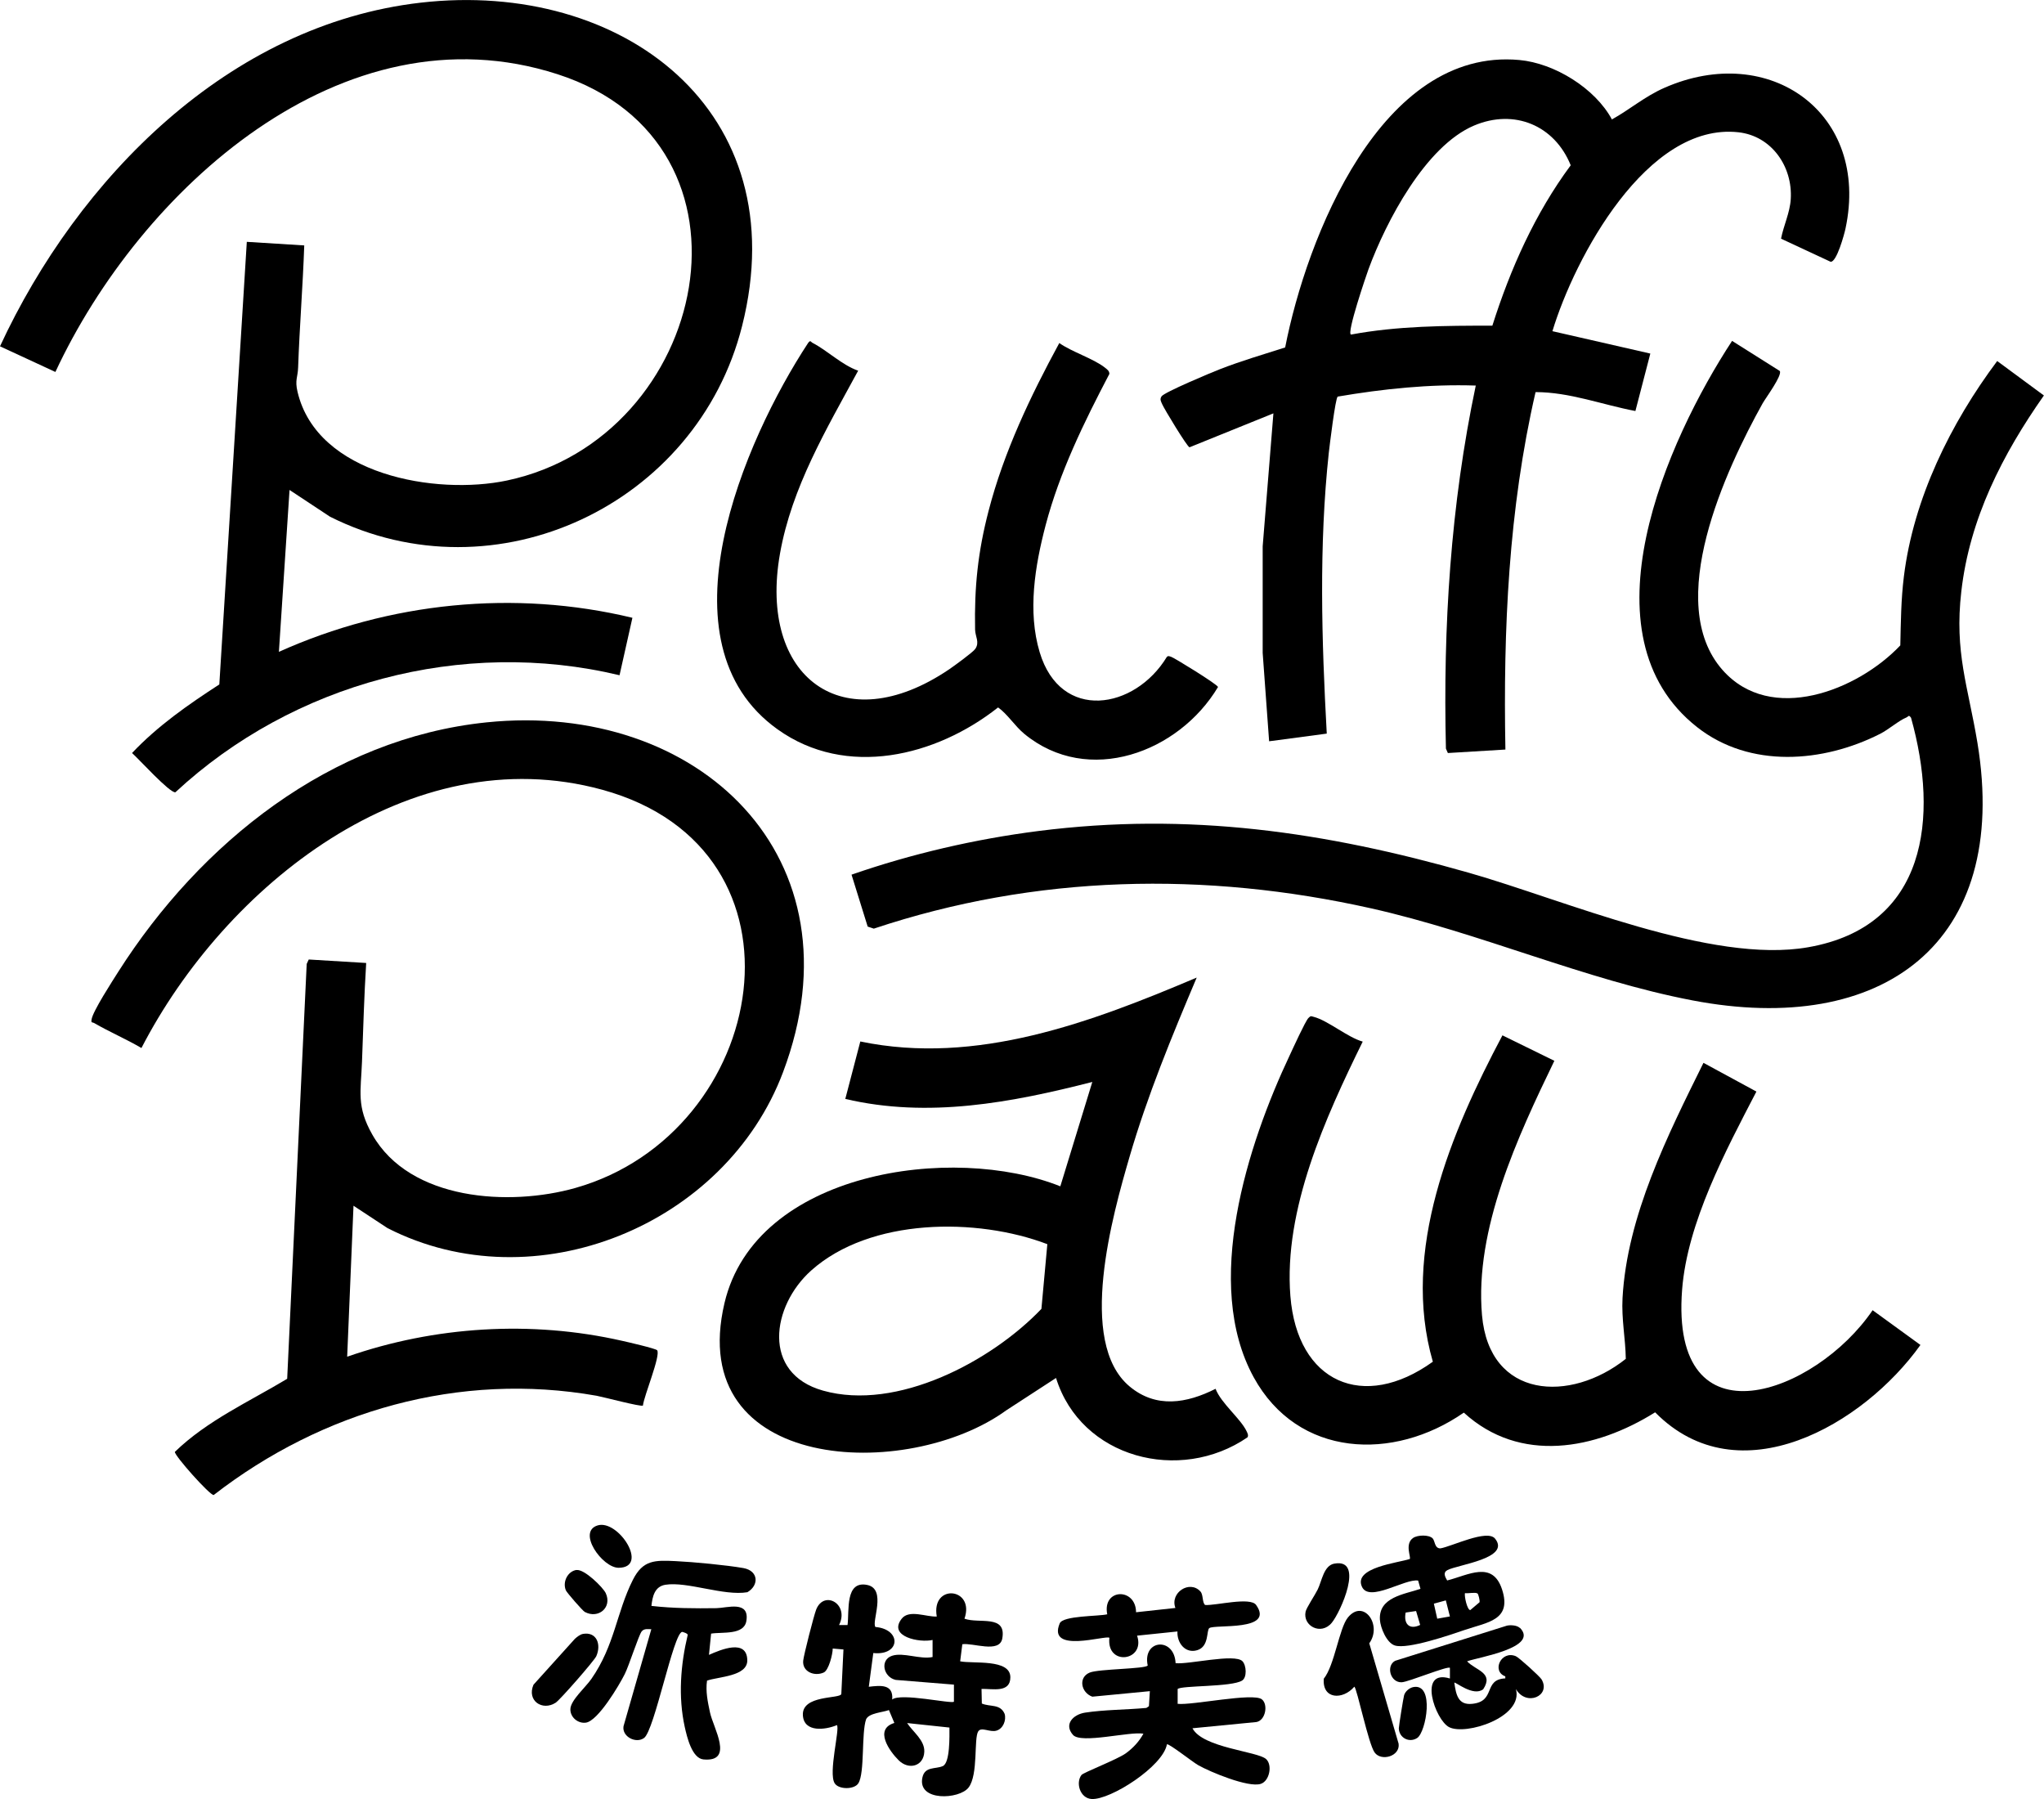
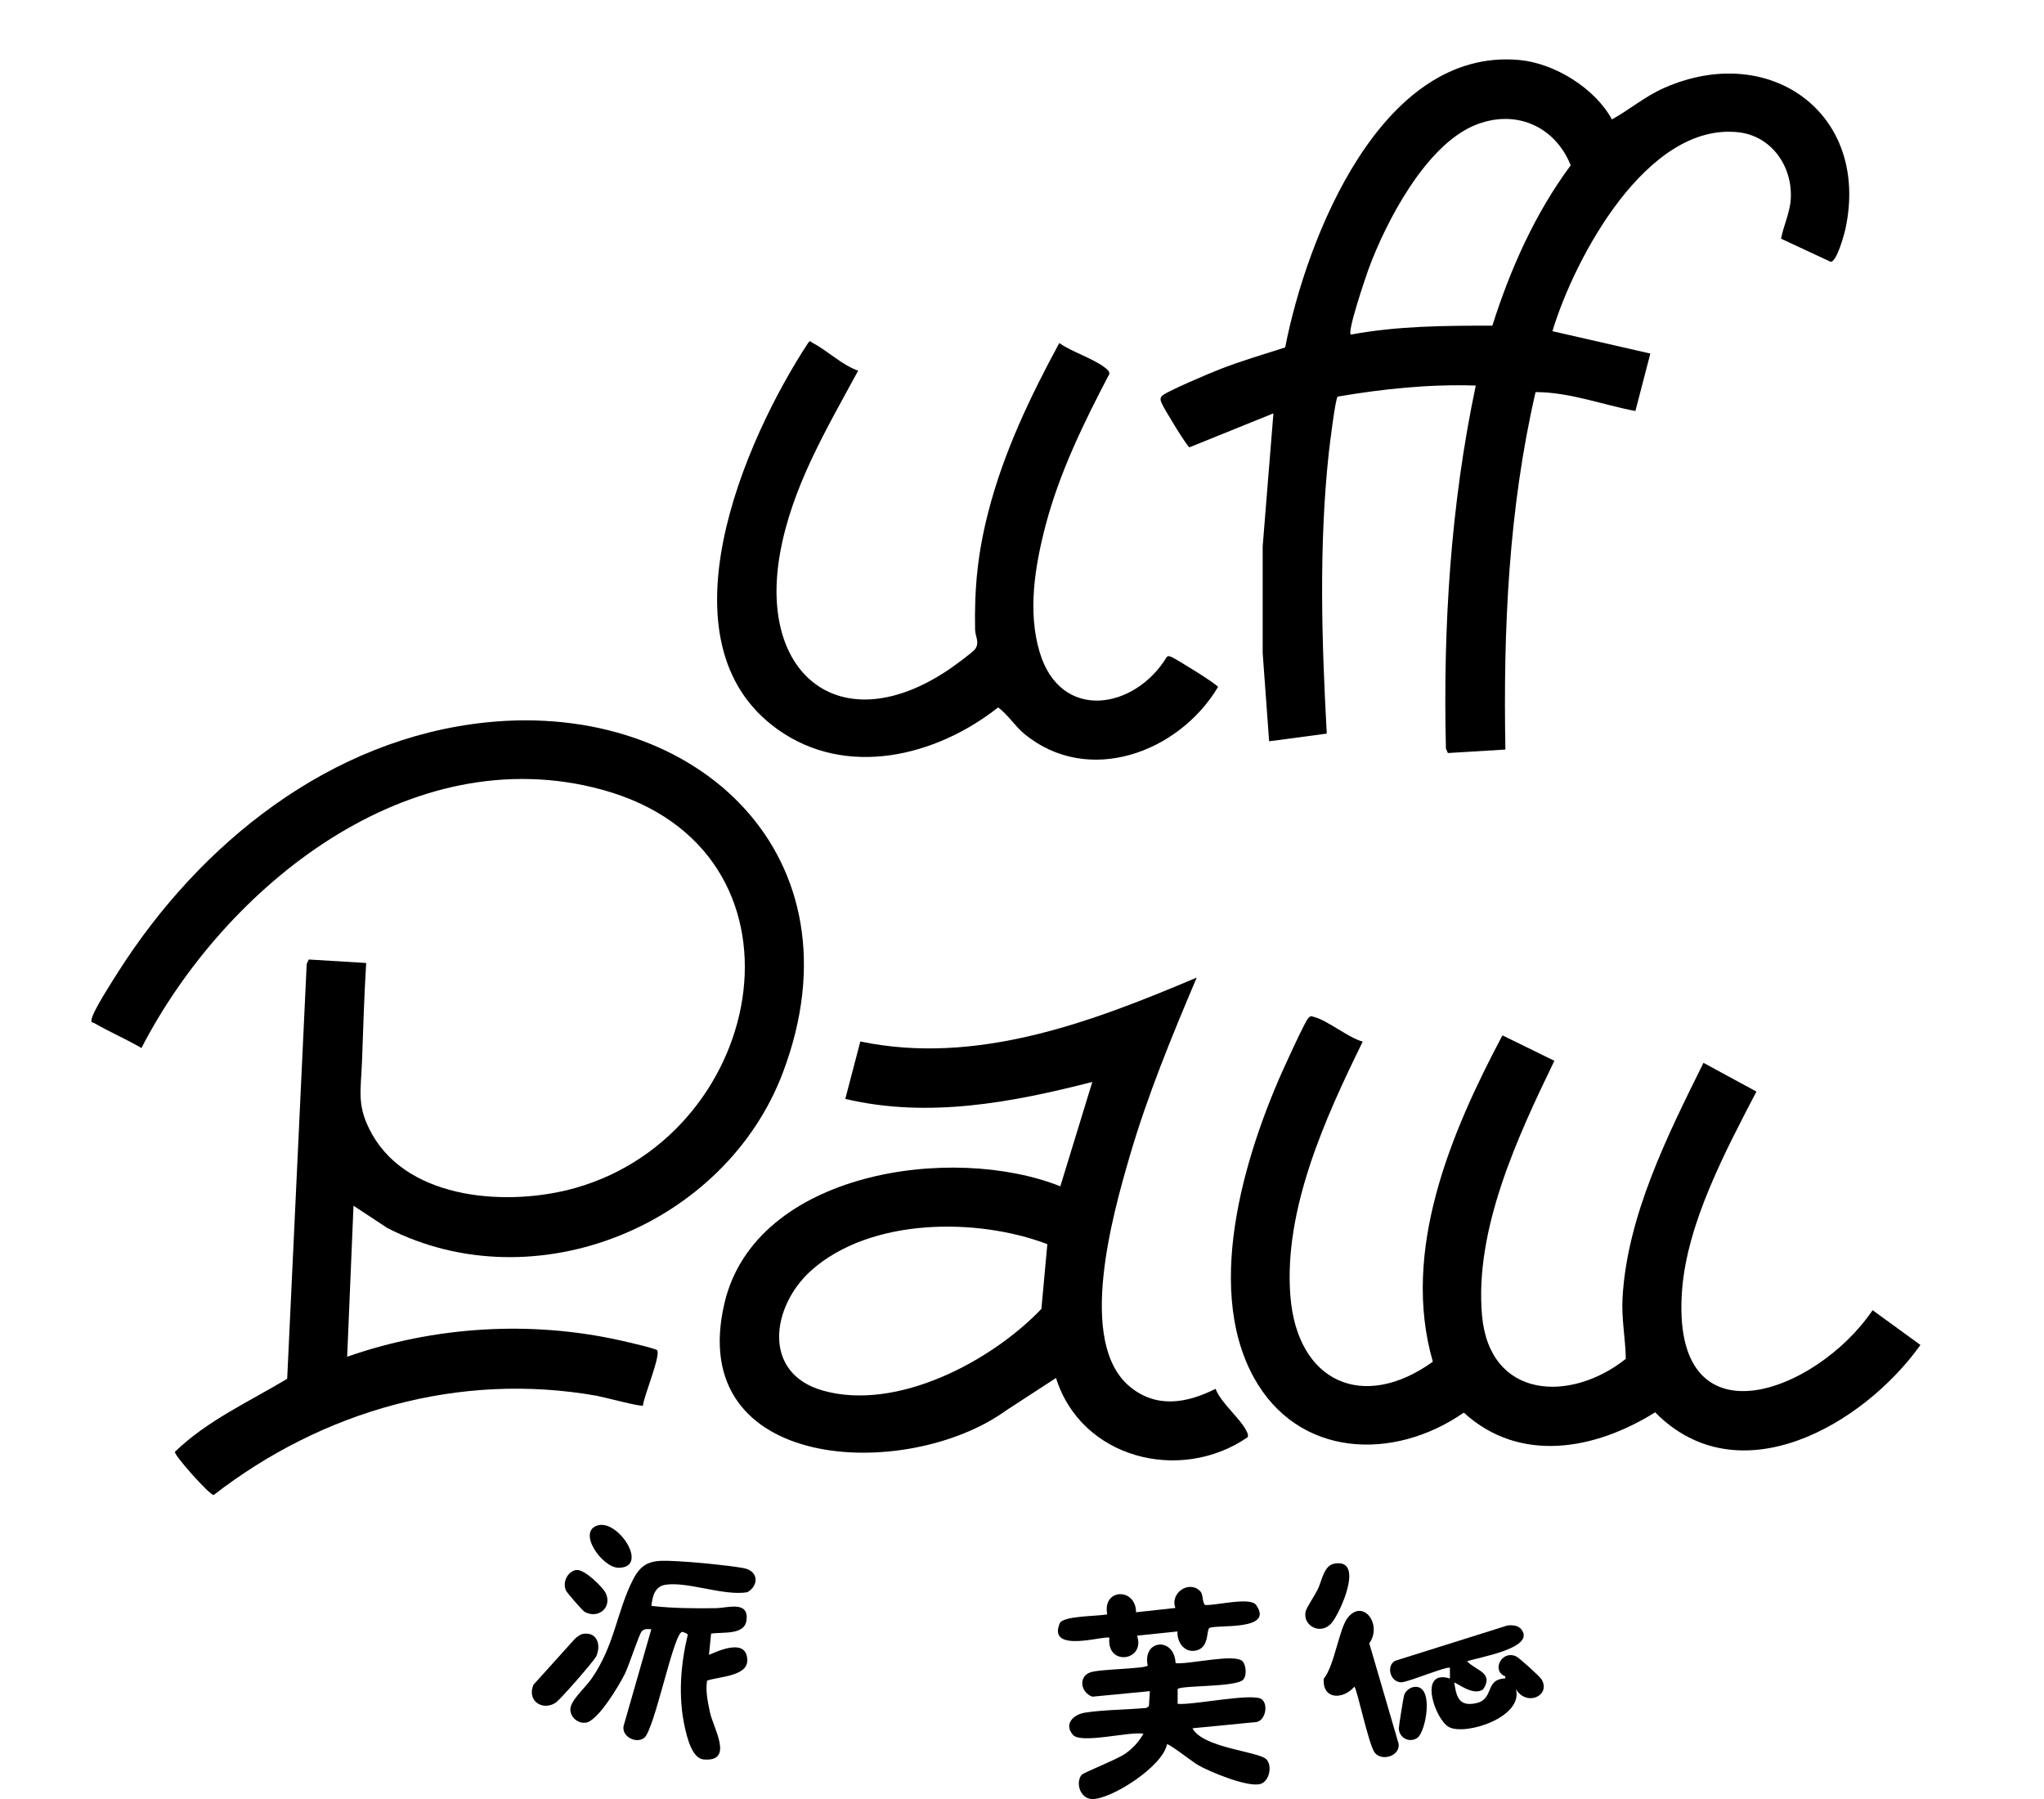
<svg xmlns="http://www.w3.org/2000/svg" viewBox="0 0 200 176">
-   <path d="M28.33,47.94l-1.04,15.83c10.79-4.85,23.04-6.11,34.59-3.33l-1.26,5.62c-15.38-3.68-31.94.75-43.46,11.45-.55.09-3.62-3.3-4.24-3.84,2.5-2.65,5.5-4.74,8.54-6.71l2.69-43.3,5.62.35c-.14,3.99-.46,7.96-.6,11.95-.03.93-.33,1.22-.06,2.36,1.91,8.17,13.56,10.15,20.49,8.69,19.82-4.19,26.01-32.95,4.95-39.75C33.47.45,13.68,18.65,5.42,36.39l-5.42-2.51C7.62,17.45,22.38,2.41,41.17.26c19.73-2.26,36.76,10.58,31.44,31.64-4.41,17.48-24.1,26.78-40.32,18.65l-3.95-2.61Z" />
  <path d="M34.59,117.94l-.62,14.79c8.57-2.99,18.02-3.57,26.88-1.56.5.11,3.33.76,3.45.93.37.5-1.31,4.51-1.39,5.41-.2.14-3.87-.84-4.53-.96-13.41-2.37-26.83,1.46-37.47,9.71-.36.06-3.86-3.87-3.8-4.22,3.15-3.06,7.25-4.9,10.99-7.15l1.91-40.59.2-.43,5.62.34c-.2,3.22-.29,6.45-.41,9.67-.11,2.9-.56,4.36,1.01,7.12,3.68,6.48,13.45,7.04,19.87,5.22,18.97-5.38,24.01-33.11,2.62-38.96-18.83-5.15-36.92,9.46-45.08,25.27-1.5-.88-3.12-1.57-4.62-2.44-.19-.11-.32.03-.26-.35.11-.8,2.07-3.81,2.62-4.68,8-12.57,20.75-22.82,36.03-24.39,20.74-2.13,36.91,13.23,29.01,34.22-5.65,15.01-24.28,22.62-38.7,15.26l-3.33-2.19Z" />
-   <path d="M174.15,36.3c.25.43-1.36,2.6-1.68,3.16-3.61,6.48-9.71,19.52-3.93,26.08,4.73,5.37,13.24,2,17.4-2.4.05-2.25.07-4.5.35-6.74.94-7.63,4.58-15,9.13-21.08l4.57,3.37c-4.05,5.76-7.27,12.05-8.08,19.17-.69,5.96.66,9.28,1.58,14.83,3.23,19.65-9.36,28.73-27.89,25.18-10.5-2.01-20.82-6.62-31.42-9-16.26-3.64-32.82-3.31-48.68,1.98l-.6-.2-1.58-5.08c5.87-2.04,12.09-3.48,18.28-4.27,14.69-1.87,28.04.07,42.11,4.08,9.38,2.67,23.74,8.96,33.22,7.29,11.64-2.04,12.79-12.7,10.06-22.45-.24-.33-.23-.13-.45-.03-.76.31-1.74,1.18-2.57,1.6-5.57,2.83-12.74,3.41-17.91-.65-11.46-9.01-2.96-28.05,3.42-37.79l4.66,2.94Z" />
  <path d="M157.73,11.68c1.75-.97,3.21-2.25,5.13-3.09,10.3-4.53,20.12,2.49,17.72,13.76-.12.57-.87,3.32-1.46,3.26l-4.85-2.26c.25-1.29.87-2.54.95-3.87.2-3.17-1.86-6.18-5.12-6.54-8.95-.99-16.03,12.29-18.2,19.46l9.58,2.19-1.46,5.62c-3.24-.61-6.42-1.85-9.77-1.85-2.64,11.44-3.17,23.23-2.95,34.97l-5.63.34-.19-.43c-.29-11.93.46-23.85,2.92-35.52-4.54-.15-9.05.32-13.51,1.08-.23.15-.79,4.79-.87,5.49-.98,9.09-.7,18.38-.2,27.48l-5.64.75-.63-8.64v-10.43s1.05-13.01,1.05-13.01l-8.21,3.32c-.24-.06-2.48-3.76-2.67-4.21-.12-.28-.26-.47-.07-.77.25-.4,4.89-2.34,5.69-2.65,2.1-.82,4.26-1.45,6.41-2.14,2.09-10.7,9.38-29.36,22.91-28.12,3.44.31,7.43,2.77,9.07,5.83ZM146.02,31.87c1.77-5.58,4.18-10.99,7.67-15.7-1.58-3.91-5.52-5.55-9.45-3.89-4.76,2.01-8.62,9.4-10.33,14.04-.19.51-2.2,6.39-1.71,6.41,4.56-.85,9.2-.87,13.82-.87Z" />
  <path d="M133.34,101.9c-3.64,7.41-7.75,16.42-7.08,24.89s7.15,11.31,13.94,6.43c-3.14-10.86,1.78-22.45,6.81-31.93l5.08,2.49c-3.57,7.38-7.82,16.47-7.08,24.89.72,8.21,8.64,8.59,14.07,4.27-.03-1.99-.43-3.87-.32-5.94.44-8.04,4.42-15.95,7.92-23.02l5.18,2.81c-2.99,5.75-6.76,12.81-7.27,19.38-1.2,15.5,13.1,10.18,18.64,2.01l4.68,3.4c-5.56,7.79-17.75,14.91-25.96,6.59-5.83,3.65-13.21,5.06-18.72.03-6.88,4.78-16.24,4.42-20.56-3.46-5-9.13-.61-22.75,3.54-31.53.29-.62,1.52-3.32,1.81-3.61.24-.23.22-.2.52-.12,1.38.35,3.32,2.01,4.79,2.42Z" />
  <path d="M117.09,95.65c-2.43,5.74-4.81,11.5-6.56,17.5-1.64,5.62-5.2,18.15,0,22.49,2.6,2.17,5.6,1.65,8.41.23.54,1.42,2.45,2.91,3.04,4.16.09.19.2.4.08.59-6.61,4.53-16.29,2.04-18.73-5.81l-4.86,3.16c-9.67,7.02-31.5,6.14-27.58-10.49,3.03-12.88,22.3-15.63,32.86-11.42l3.13-10.21c-7.9,2.02-16.06,3.57-24.17,1.66l1.47-5.62c11.37,2.37,22.62-1.89,32.91-6.25ZM102.48,121.72c-6.91-2.63-17.33-2.58-23.1,2.57-3.89,3.47-4.88,10.07,1.16,11.76,7.23,2.03,16.45-2.86,21.36-8l.58-6.34Z" />
  <path d="M83.96,36.28c-3.09,5.7-6.49,11.38-7.64,17.88-2.14,12.07,6.13,18.37,16.54,11.33.46-.31,2.36-1.69,2.57-2.01.44-.65,0-1.19-.02-1.88-.08-4.16.27-7.59,1.32-11.62,1.49-5.76,4.1-11.23,6.92-16.42,1.22.87,3.35,1.52,4.47,2.41.21.17.43.31.43.61-2.48,4.73-4.87,9.61-6.24,14.81-1.04,3.96-1.78,8.43-.58,12.42,2.05,6.83,9.31,5.62,12.44.46.15-.15.27-.05.43-.01.26.07,4.51,2.68,4.58,2.95-3.82,6.4-12.7,9.74-18.96,4.58-.93-.77-1.64-1.93-2.56-2.58-6.08,4.8-14.86,6.95-21.58,2.14-11.84-8.46-3.28-28.25,3-37.81.24-.3.24-.1.42,0,1.47.76,2.89,2.18,4.48,2.73Z" />
-   <path d="M85.65,159.17c2.59.22,2.47,2.83-.2,2.55l-.44,3.3c1.13-.13,2.42-.29,2.29,1.25.81-.69,5.8.45,6.04.21v-1.67s-5.69-.46-5.69-.46c-1.23-.27-1.57-1.96-.37-2.36,1.1-.37,2.75.38,3.97.12v-1.67c-1.25.3-4.4-.32-3.02-2.08.73-.93,2.4-.16,3.43-.21-.57-3.27,3.77-2.84,2.71.21,1.43.52,4.13-.44,3.7,1.94-.27,1.48-2.9.39-3.91.56l-.21,1.67c1.24.26,4.91-.27,4.91,1.56,0,1.56-1.75,1.11-2.82,1.14l.03,1.43c.82.35,1.8.01,2.23,1.01.18.62-.14,1.44-.79,1.64s-1.48-.4-1.79.07c-.45.67.02,4.24-.95,5.5-.9,1.17-5,1.38-4.52-.96.23-1.14,1.28-.82,2-1.14s.65-2.93.65-3.77l-4.14-.44c.57.87,1.73,1.68,1.68,2.81-.06,1.41-1.51,1.82-2.51.83-.9-.89-2.43-3.04-.42-3.65l-.53-1.26c-.63.23-1.94.29-2.23.89-.48,1.35-.12,5.23-.76,6.27-.39.63-1.93.63-2.32,0-.64-1.01.53-5.34.22-5.69-1.11.47-3.22.75-3.33-.95-.13-2.03,3.63-1.6,3.76-2.09l.21-4.36-1.05-.09c0,.54-.39,2.14-.89,2.35-.91.4-2.1-.08-2-1.16.06-.58,1.04-4.41,1.27-5,.77-1.95,3.27-.54,2.24,1.51h.83c.18-1.39-.26-4.37,1.93-3.92,1.93.4.39,3.63.8,4.11Z" />
  <path d="M63.75,157.11c2.11.24,4.23.25,6.36.22,1.03-.02,3.25-.78,2.92,1.25-.23,1.41-2.35,1.06-3.45,1.24l-.21,2.08c1.15-.51,3.71-1.6,3.75.52.03,1.59-2.81,1.6-3.94,2-.15,1.07.07,2.07.29,3.11.32,1.52,2.4,4.87-.63,4.6-1.13-.1-1.62-2.19-1.84-3.18-.65-2.96-.41-6.07.29-9,.02-.15-.5-.3-.54-.3-.85.07-2.71,9.64-3.73,10.38-.79.58-2.18-.13-2.01-1.15l2.72-9.49c-.32,0-.69-.09-.94.21-.29.35-1.25,3.37-1.66,4.18-.54,1.08-2.61,4.58-3.8,4.75-.77.11-1.54-.52-1.52-1.32.02-.87,1.48-2.13,2.05-2.95,2.3-3.31,2.45-6.49,4.06-9.69.99-1.98,2.17-1.94,4.22-1.84,1.71.08,4.97.39,6.61.68,1.47.27,1.54,1.68.38,2.36-2.3.39-5.88-1.07-8.02-.73-1.06.17-1.27,1.15-1.37,2.07Z" />
-   <path d="M115.03,162.71c1.25.15,5.78-.97,6.54-.19.39.41.46,1.58-.03,1.89-1.02.65-5.96.47-6.31.83v1.45c1.42.16,7.38-1.12,8.24-.44.63.5.37,2.05-.53,2.22l-6.26.61c1,1.92,6.35,2.25,7.2,3.01.64.57.35,2.15-.52,2.43-1.21.39-4.94-1.16-6.12-1.83-.52-.29-2.89-2.16-3.06-2.04-.38,2.16-5.54,5.46-7.37,5.35-1.13-.07-1.58-1.58-.99-2.35.2-.25,3.51-1.52,4.34-2.12.71-.52,1.3-1.15,1.72-1.92-1.35-.24-6.09,1.02-6.89.12-.92-1.04.02-2,1.18-2.18,1.89-.29,4.07-.28,6-.46l.25-.17.09-1.47-5.63.54c-1.11-.4-1.4-1.89-.25-2.36.89-.36,5.44-.35,5.67-.69-.54-2.56,2.62-2.83,2.73-.21Z" />
-   <path d="M140.17,150.49c.25.24.18,1,.77.99,1.1-.18,4.58-1.91,5.35-.95,1.56,1.94-3.67,2.54-4.67,3.08-.44.23-.24.63-.02,1.01,2.07-.52,4.43-1.98,5.37.87.99,3.03-1.42,3.21-3.65,3.97-1.43.49-5.58,1.92-6.84,1.52-.8-.25-1.41-1.73-1.46-2.52-.13-2.21,2.37-2.48,3.97-3.02l-.23-.81c-1.3-.21-4.79,2.18-5.5.6-.85-1.88,3.54-2.33,4.68-2.71.15-.17-.52-1.47.33-2.06.44-.3,1.54-.33,1.91.04ZM144.56,155.89c-.23-.14-.89.02-1.22-.03-.07.33.22,1.64.52,1.66l.91-.77c.04-.18-.11-.8-.21-.87ZM141.87,158.14l-.4-1.57-1.17.32.33,1.47,1.24-.22ZM138.96,158.97l-.4-1.36-1.02.15c-.22,1.1.36,1.73,1.42,1.21Z" />
+   <path d="M115.03,162.71c1.25.15,5.78-.97,6.54-.19.39.41.46,1.58-.03,1.89-1.02.65-5.96.47-6.31.83v1.45c1.42.16,7.38-1.12,8.24-.44.63.5.37,2.05-.53,2.22l-6.26.61c1,1.92,6.35,2.25,7.2,3.01.64.57.35,2.15-.52,2.43-1.21.39-4.94-1.16-6.12-1.83-.52-.29-2.89-2.16-3.06-2.04-.38,2.16-5.54,5.46-7.37,5.35-1.13-.07-1.58-1.58-.99-2.35.2-.25,3.51-1.52,4.34-2.12.71-.52,1.3-1.15,1.72-1.92-1.35-.24-6.09,1.02-6.89.12-.92-1.04.02-2,1.18-2.18,1.89-.29,4.07-.28,6-.46l.25-.17.09-1.47-5.63.54c-1.11-.4-1.4-1.89-.25-2.36.89-.36,5.44-.35,5.67-.69-.54-2.56,2.62-2.83,2.73-.21" />
  <path d="M148.71,159.24c1.96,1.97-4.17,2.91-5.16,3.29.86.91,2.64,1.1,1.58,2.73-.97.76-2.74-.76-2.83-.64.17,1.16.36,2.21,1.74,2.07,2.37-.23,1.05-2.39,3.25-2.49v-.2c-1.36-.49-.42-2.57,1.03-1.97.31.13,2.34,1.97,2.52,2.27.94,1.6-1.48,2.69-2.51.95.75,2.75-4.91,4.56-6.54,3.72-1.36-.7-3.1-5.73.08-4.76v-1.04c-.2-.22-4.05,1.38-4.72,1.41-1.12.04-1.55-1.61-.64-2.1l10.94-3.44c.36-.08.99-.04,1.25.22Z" />
  <path d="M117.46,155.7c.29.31.16,1.09.46,1.32,1.03.07,4.42-.82,4.99,0,1.84,2.6-4.04,1.87-4.58,2.26-.3.21,0,1.8-1.18,2.16s-2-.72-1.94-1.83l-3.95.41c.85,2.49-3.01,3.03-2.71.21-.29-.3-6.11,1.6-4.86-1.41.32-.77,3.77-.68,4.65-.89-.5-2.54,2.8-2.64,2.82-.2l3.85-.42c-.56-1.5,1.4-2.77,2.45-1.61Z" />
  <path d="M132.51,165.02c-1.11,1.3-3.15,1.25-2.98-.79,1.06-1.32,1.5-4.94,2.36-5.99,1.52-1.86,3.39.72,2.09,2.53l2.87,9.82c.17,1.22-1.68,1.76-2.34.87-.61-.82-1.72-6.24-1.99-6.45Z" />
  <path d="M57.03,159.85c1.35-.24,1.82,1.02,1.32,2.17-.19.44-3.55,4.28-3.98,4.56-1.31.84-2.84-.2-2.17-1.76l4.05-4.49c.21-.19.51-.43.79-.48Z" />
  <path d="M130.58,152.97c2.97-.52.57,4.78-.27,5.79-1.05,1.27-2.86.31-2.56-1.09.08-.38.92-1.63,1.18-2.16.41-.83.59-2.36,1.64-2.54Z" />
  <path d="M56.4,153.6c.77-.12,2.6,1.69,2.87,2.26.65,1.41-.73,2.55-2.05,1.84-.22-.12-1.75-1.88-1.85-2.11-.35-.82.17-1.87,1.04-2Z" />
  <path d="M58.49,149.23c2.02-.59,5.06,4.13,2.04,4.15-1.6,0-4.11-3.54-2.04-4.15Z" />
  <path d="M138.29,165.05c2.11-.4,1.25,4.41.38,4.98-.78.51-1.77-.01-1.8-.94,0-.22.45-3.03.52-3.25.12-.38.51-.71.9-.79Z" />
</svg>